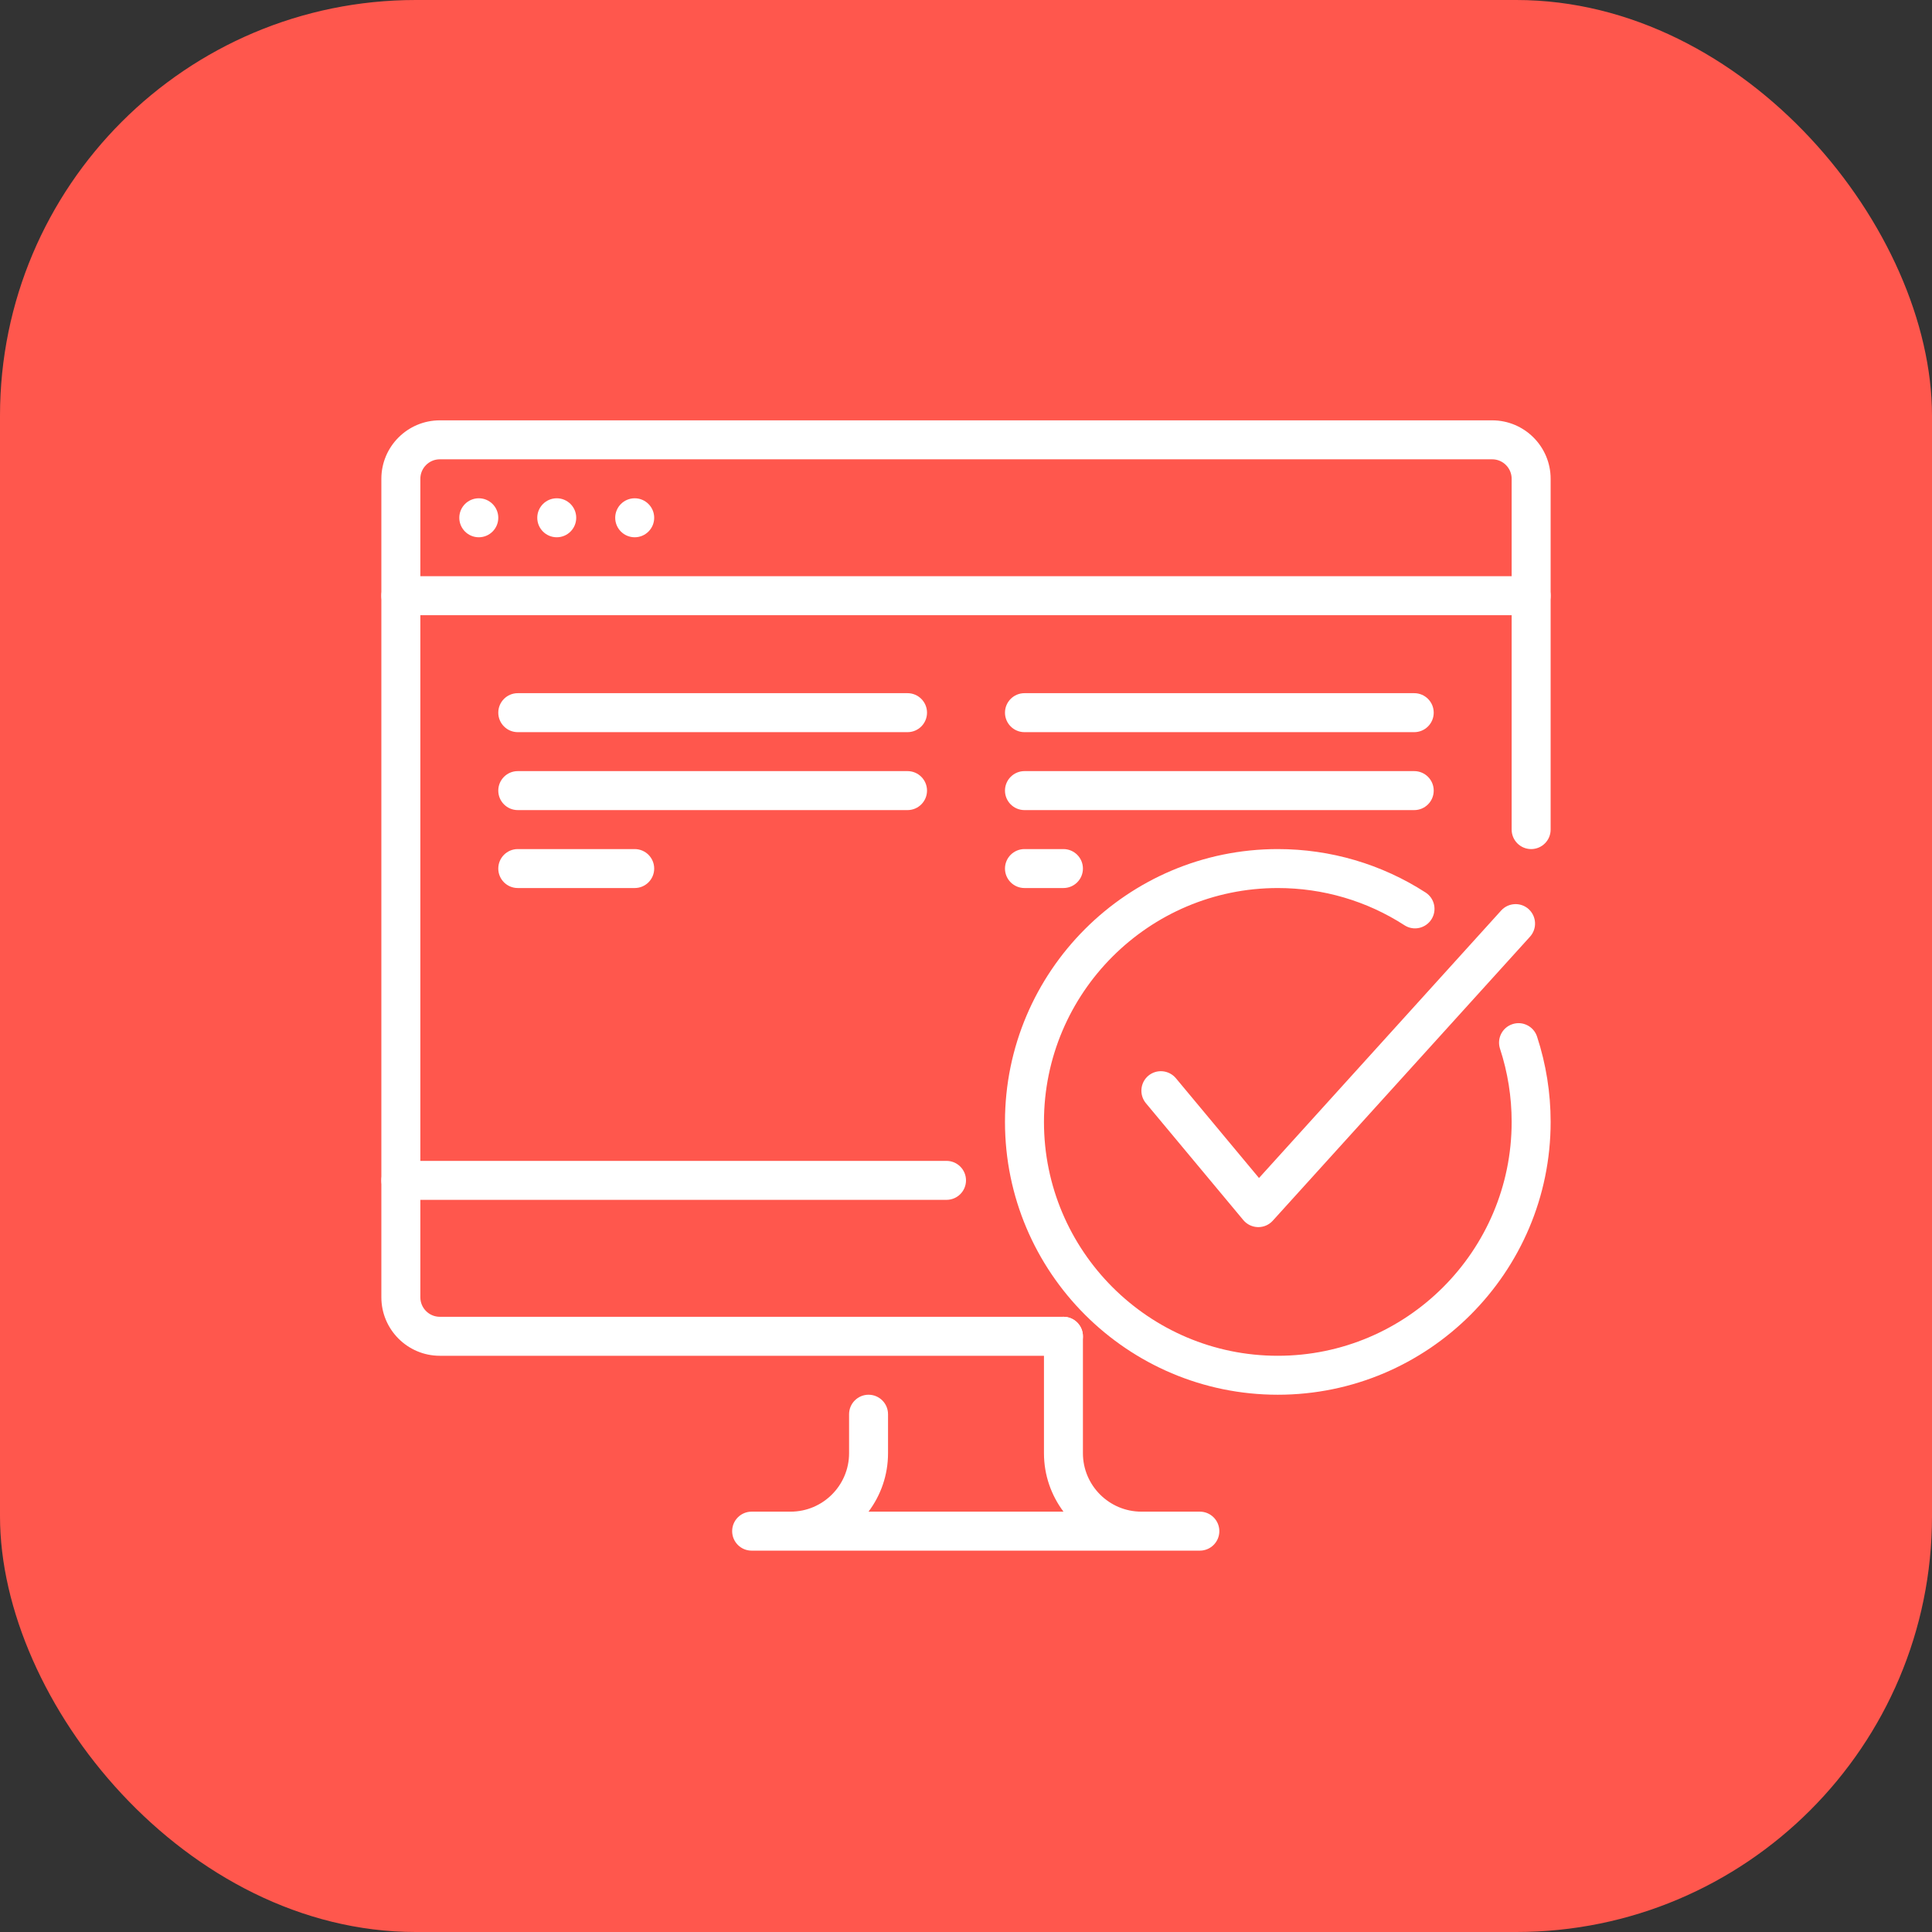
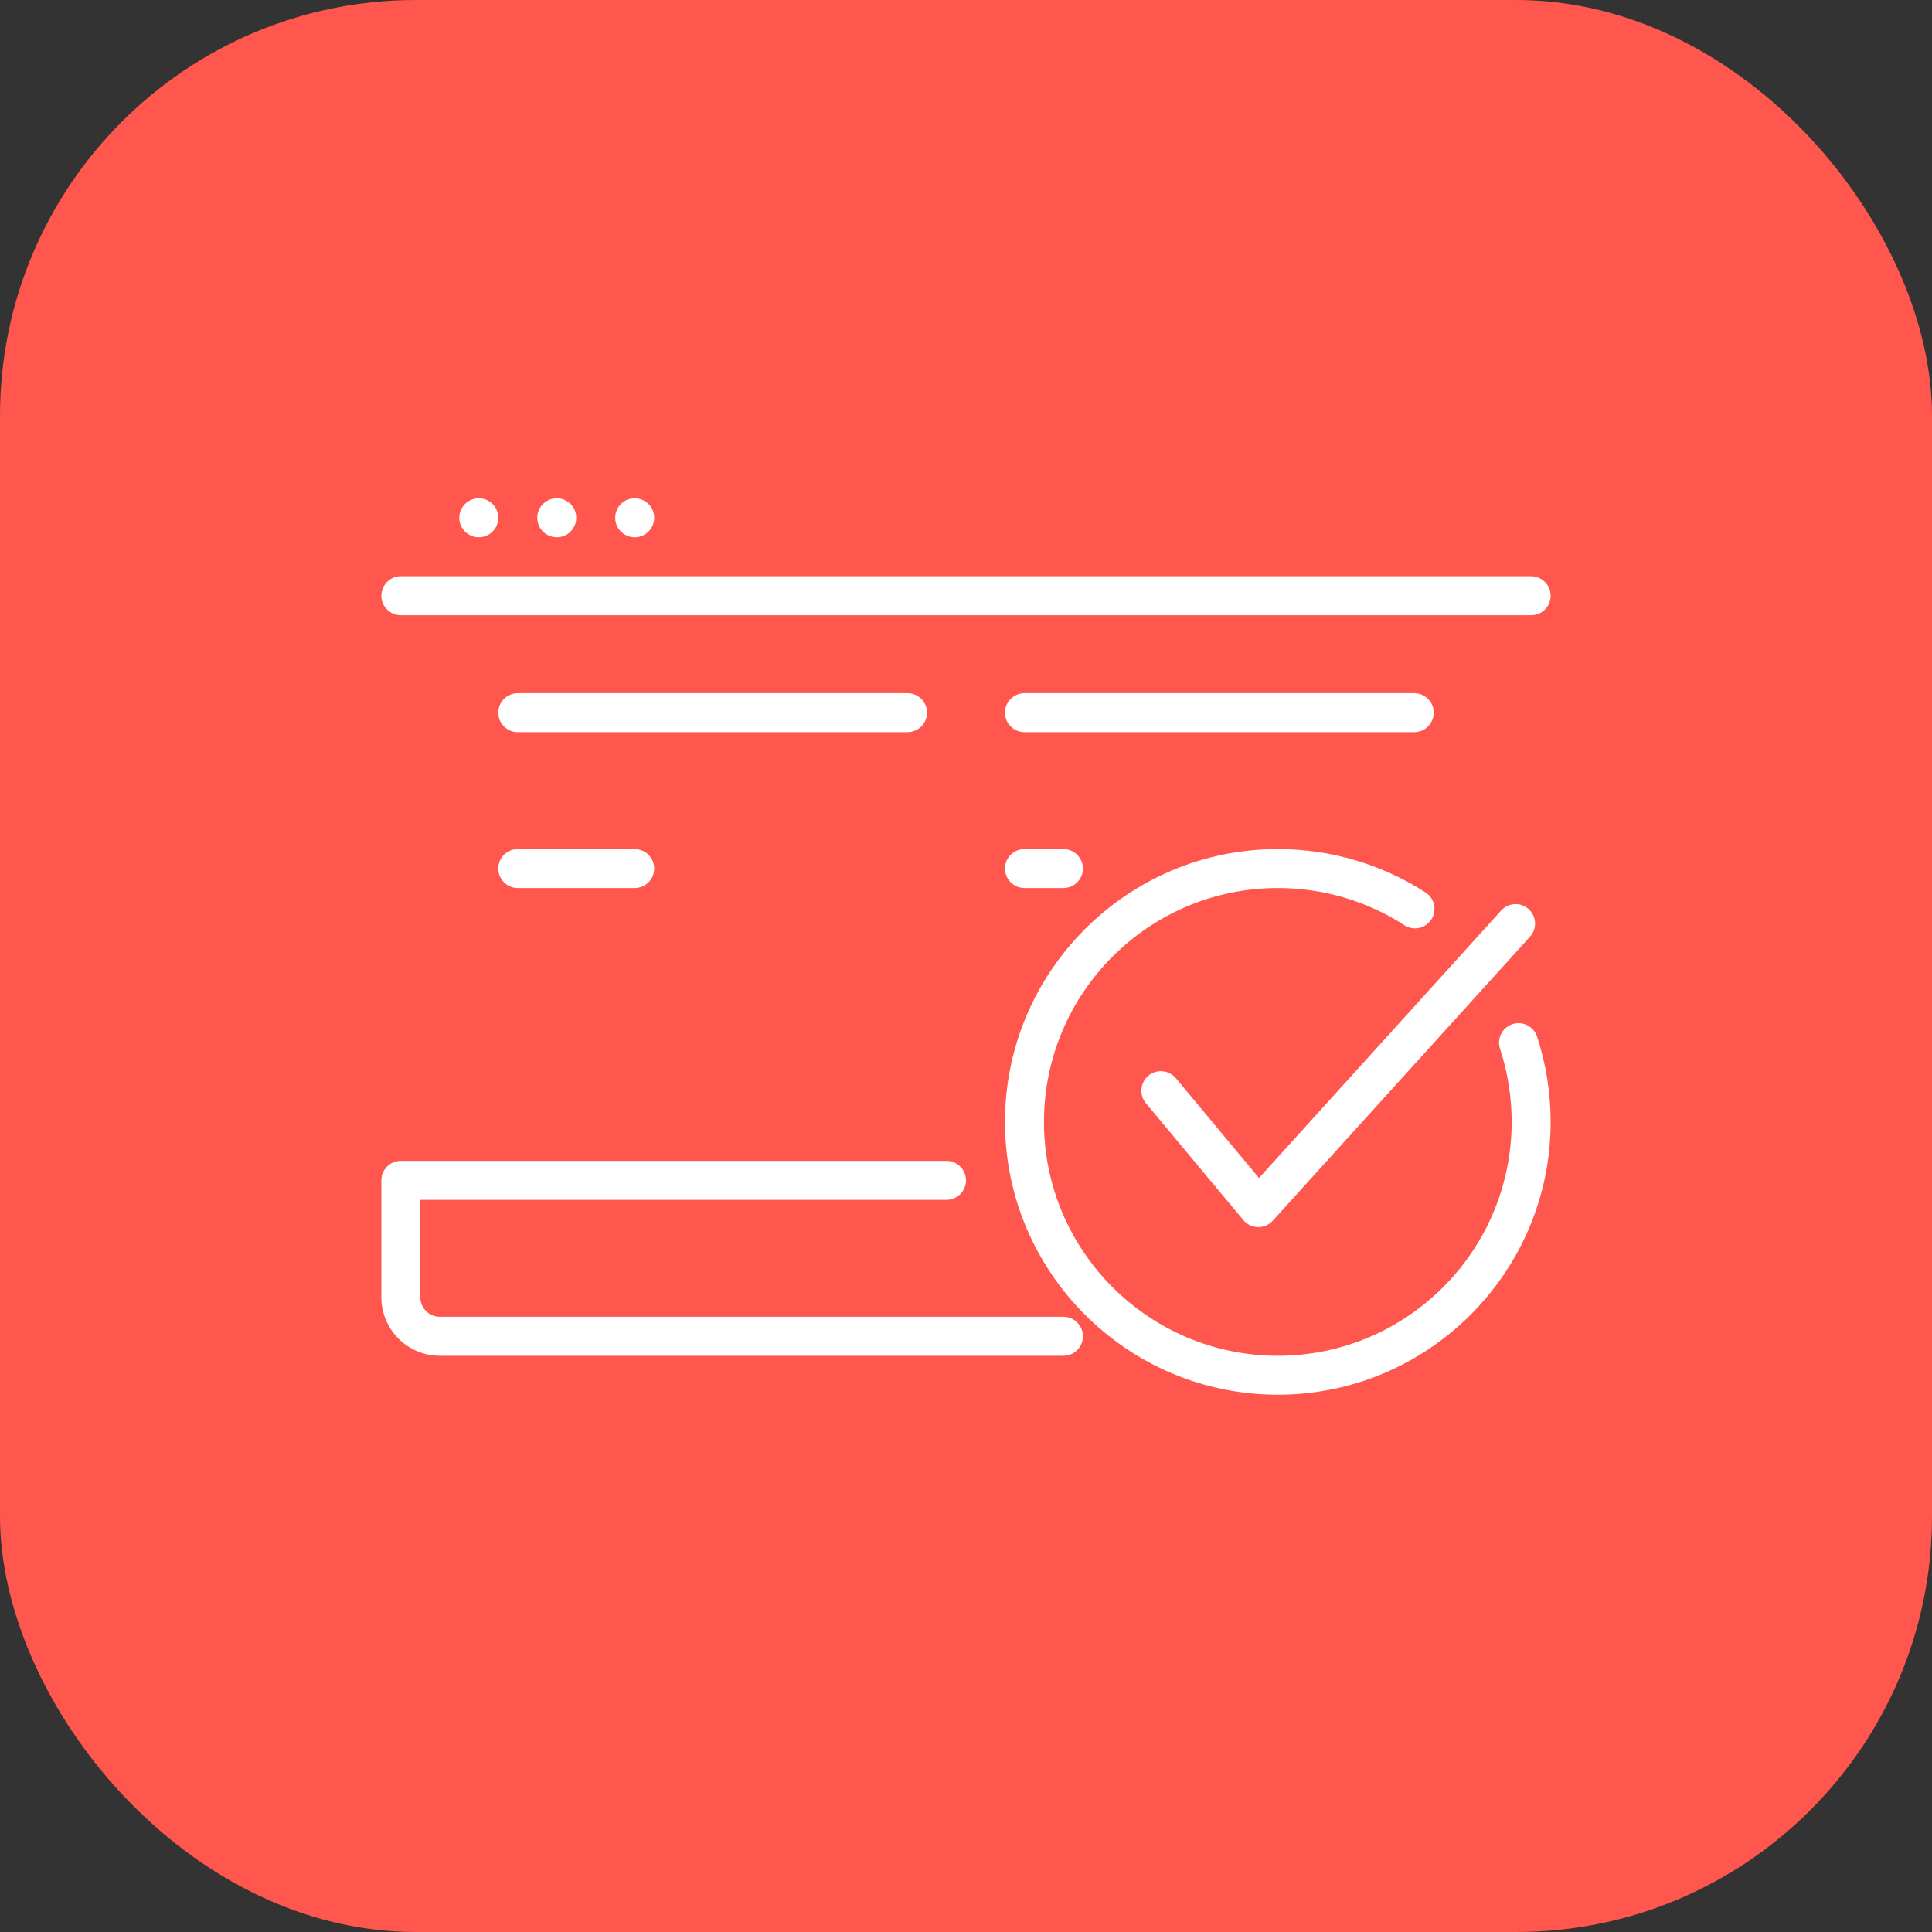
<svg xmlns="http://www.w3.org/2000/svg" width="79" height="79" viewBox="0 0 79 79" fill="none">
  <rect x="0" y="0" width="79" height="79" fill="#333333" stroke="none" />
  <rect width="79" height="79" rx="17" fill="#FF574D" />
  <path d="M25.953 21.969C26.393 21.969 26.75 21.612 26.75 21.172C26.75 20.732 26.393 20.375 25.953 20.375C25.513 20.375 25.156 20.732 25.156 21.172C25.156 21.612 25.513 21.969 25.953 21.969Z" fill="white" />
  <path d="M22.766 21.969C23.206 21.969 23.562 21.612 23.562 21.172C23.562 20.732 23.206 20.375 22.766 20.375C22.326 20.375 21.969 20.732 21.969 21.172C21.969 21.612 22.326 21.969 22.766 21.969Z" fill="white" />
  <path d="M19.578 21.969C20.018 21.969 20.375 21.612 20.375 21.172C20.375 20.732 20.018 20.375 19.578 20.375C19.138 20.375 18.781 20.732 18.781 21.172C18.781 21.612 19.138 21.969 19.578 21.969Z" fill="white" />
  <path d="M62.609 25.156H16.391C15.951 25.156 15.594 24.799 15.594 24.359C15.594 23.919 15.951 23.562 16.391 23.562H62.609C63.049 23.562 63.406 23.919 63.406 24.359C63.406 24.799 63.049 25.156 62.609 25.156Z" fill="white" />
-   <path d="M16.391 49.062C15.951 49.062 15.594 48.706 15.594 48.266V19.578C15.594 18.26 16.666 17.188 17.984 17.188H61.016C62.334 17.188 63.406 18.26 63.406 19.578V33.922C63.406 34.362 63.049 34.719 62.609 34.719C62.169 34.719 61.812 34.362 61.812 33.922V19.578C61.812 19.14 61.456 18.781 61.016 18.781H17.984C17.544 18.781 17.188 19.14 17.188 19.578V48.266C17.188 48.706 16.831 49.062 16.391 49.062Z" fill="white" />
-   <path d="M49.062 63.406H30.734C30.294 63.406 29.938 63.049 29.938 62.609C29.938 62.169 30.294 61.812 30.734 61.812H32.328C33.646 61.812 34.719 60.74 34.719 59.422V57.828C34.719 57.388 35.076 57.031 35.516 57.031C35.956 57.031 36.312 57.388 36.312 57.828V59.422C36.312 60.319 36.014 61.146 35.514 61.812H43.486C42.986 61.146 42.688 60.319 42.688 59.422V54.641C42.688 54.201 43.044 53.844 43.484 53.844C43.924 53.844 44.281 54.201 44.281 54.641V59.422C44.281 60.74 45.354 61.812 46.672 61.812H49.062C49.502 61.812 49.859 62.169 49.859 62.609C49.859 63.049 49.502 63.406 49.062 63.406Z" fill="white" />
  <path d="M43.484 55.438H17.984C16.666 55.438 15.594 54.365 15.594 53.047V48.266C15.594 47.826 15.951 47.469 16.391 47.469H38.703C39.143 47.469 39.5 47.826 39.5 48.266C39.5 48.706 39.143 49.062 38.703 49.062H17.188V53.047C17.188 53.485 17.544 53.844 17.984 53.844H43.484C43.924 53.844 44.281 54.201 44.281 54.641C44.281 55.081 43.924 55.438 43.484 55.438Z" fill="white" />
  <path d="M43.484 36.312H41.891C41.451 36.312 41.094 35.956 41.094 35.516C41.094 35.076 41.451 34.719 41.891 34.719H43.484C43.924 34.719 44.281 35.076 44.281 35.516C44.281 35.956 43.924 36.312 43.484 36.312Z" fill="white" />
  <path d="M57.828 29.938H41.891C41.451 29.938 41.094 29.581 41.094 29.141C41.094 28.701 41.451 28.344 41.891 28.344H57.828C58.268 28.344 58.625 28.701 58.625 29.141C58.625 29.581 58.268 29.938 57.828 29.938Z" fill="white" />
-   <path d="M57.828 33.125H41.891C41.451 33.125 41.094 32.768 41.094 32.328C41.094 31.888 41.451 31.531 41.891 31.531H57.828C58.268 31.531 58.625 31.888 58.625 32.328C58.625 32.768 58.268 33.125 57.828 33.125Z" fill="white" />
  <path d="M25.953 36.312H21.172C20.732 36.312 20.375 35.956 20.375 35.516C20.375 35.076 20.732 34.719 21.172 34.719H25.953C26.393 34.719 26.75 35.076 26.75 35.516C26.75 35.956 26.393 36.312 25.953 36.312Z" fill="white" />
  <path d="M37.109 29.938H21.172C20.732 29.938 20.375 29.581 20.375 29.141C20.375 28.701 20.732 28.344 21.172 28.344H37.109C37.549 28.344 37.906 28.701 37.906 29.141C37.906 29.581 37.549 29.938 37.109 29.938Z" fill="white" />
-   <path d="M37.109 33.125H21.172C20.732 33.125 20.375 32.768 20.375 32.328C20.375 31.888 20.732 31.531 21.172 31.531H37.109C37.549 31.531 37.906 31.888 37.906 32.328C37.906 32.768 37.549 33.125 37.109 33.125Z" fill="white" />
  <path d="M52.25 57.031C46.098 57.031 41.094 52.025 41.094 45.875C41.094 39.725 46.098 34.719 52.25 34.719C54.405 34.719 56.494 35.334 58.294 36.496C58.663 36.735 58.768 37.227 58.529 37.597C58.29 37.964 57.799 38.075 57.428 37.833C55.889 36.838 54.097 36.312 52.25 36.312C46.976 36.312 42.688 40.601 42.688 45.875C42.688 51.149 46.976 55.438 52.25 55.438C57.524 55.438 61.812 51.149 61.812 45.875C61.812 44.852 61.651 43.846 61.336 42.883C61.199 42.464 61.427 42.015 61.844 41.878C62.262 41.738 62.713 41.969 62.85 42.385C63.218 43.51 63.406 44.683 63.406 45.875C63.406 52.025 58.402 57.031 52.25 57.031Z" fill="white" />
  <path d="M51.453 50.177C51.447 50.177 51.441 50.177 51.434 50.177C51.203 50.17 50.988 50.067 50.84 49.89L46.855 45.109C46.575 44.769 46.621 44.267 46.958 43.985C47.297 43.705 47.797 43.751 48.081 44.087L51.481 48.169L61.386 37.228C61.685 36.903 62.189 36.883 62.511 37.178C62.834 37.476 62.857 37.98 62.559 38.305L52.04 49.919C51.889 50.084 51.678 50.177 51.453 50.177Z" fill="white" />
</svg>